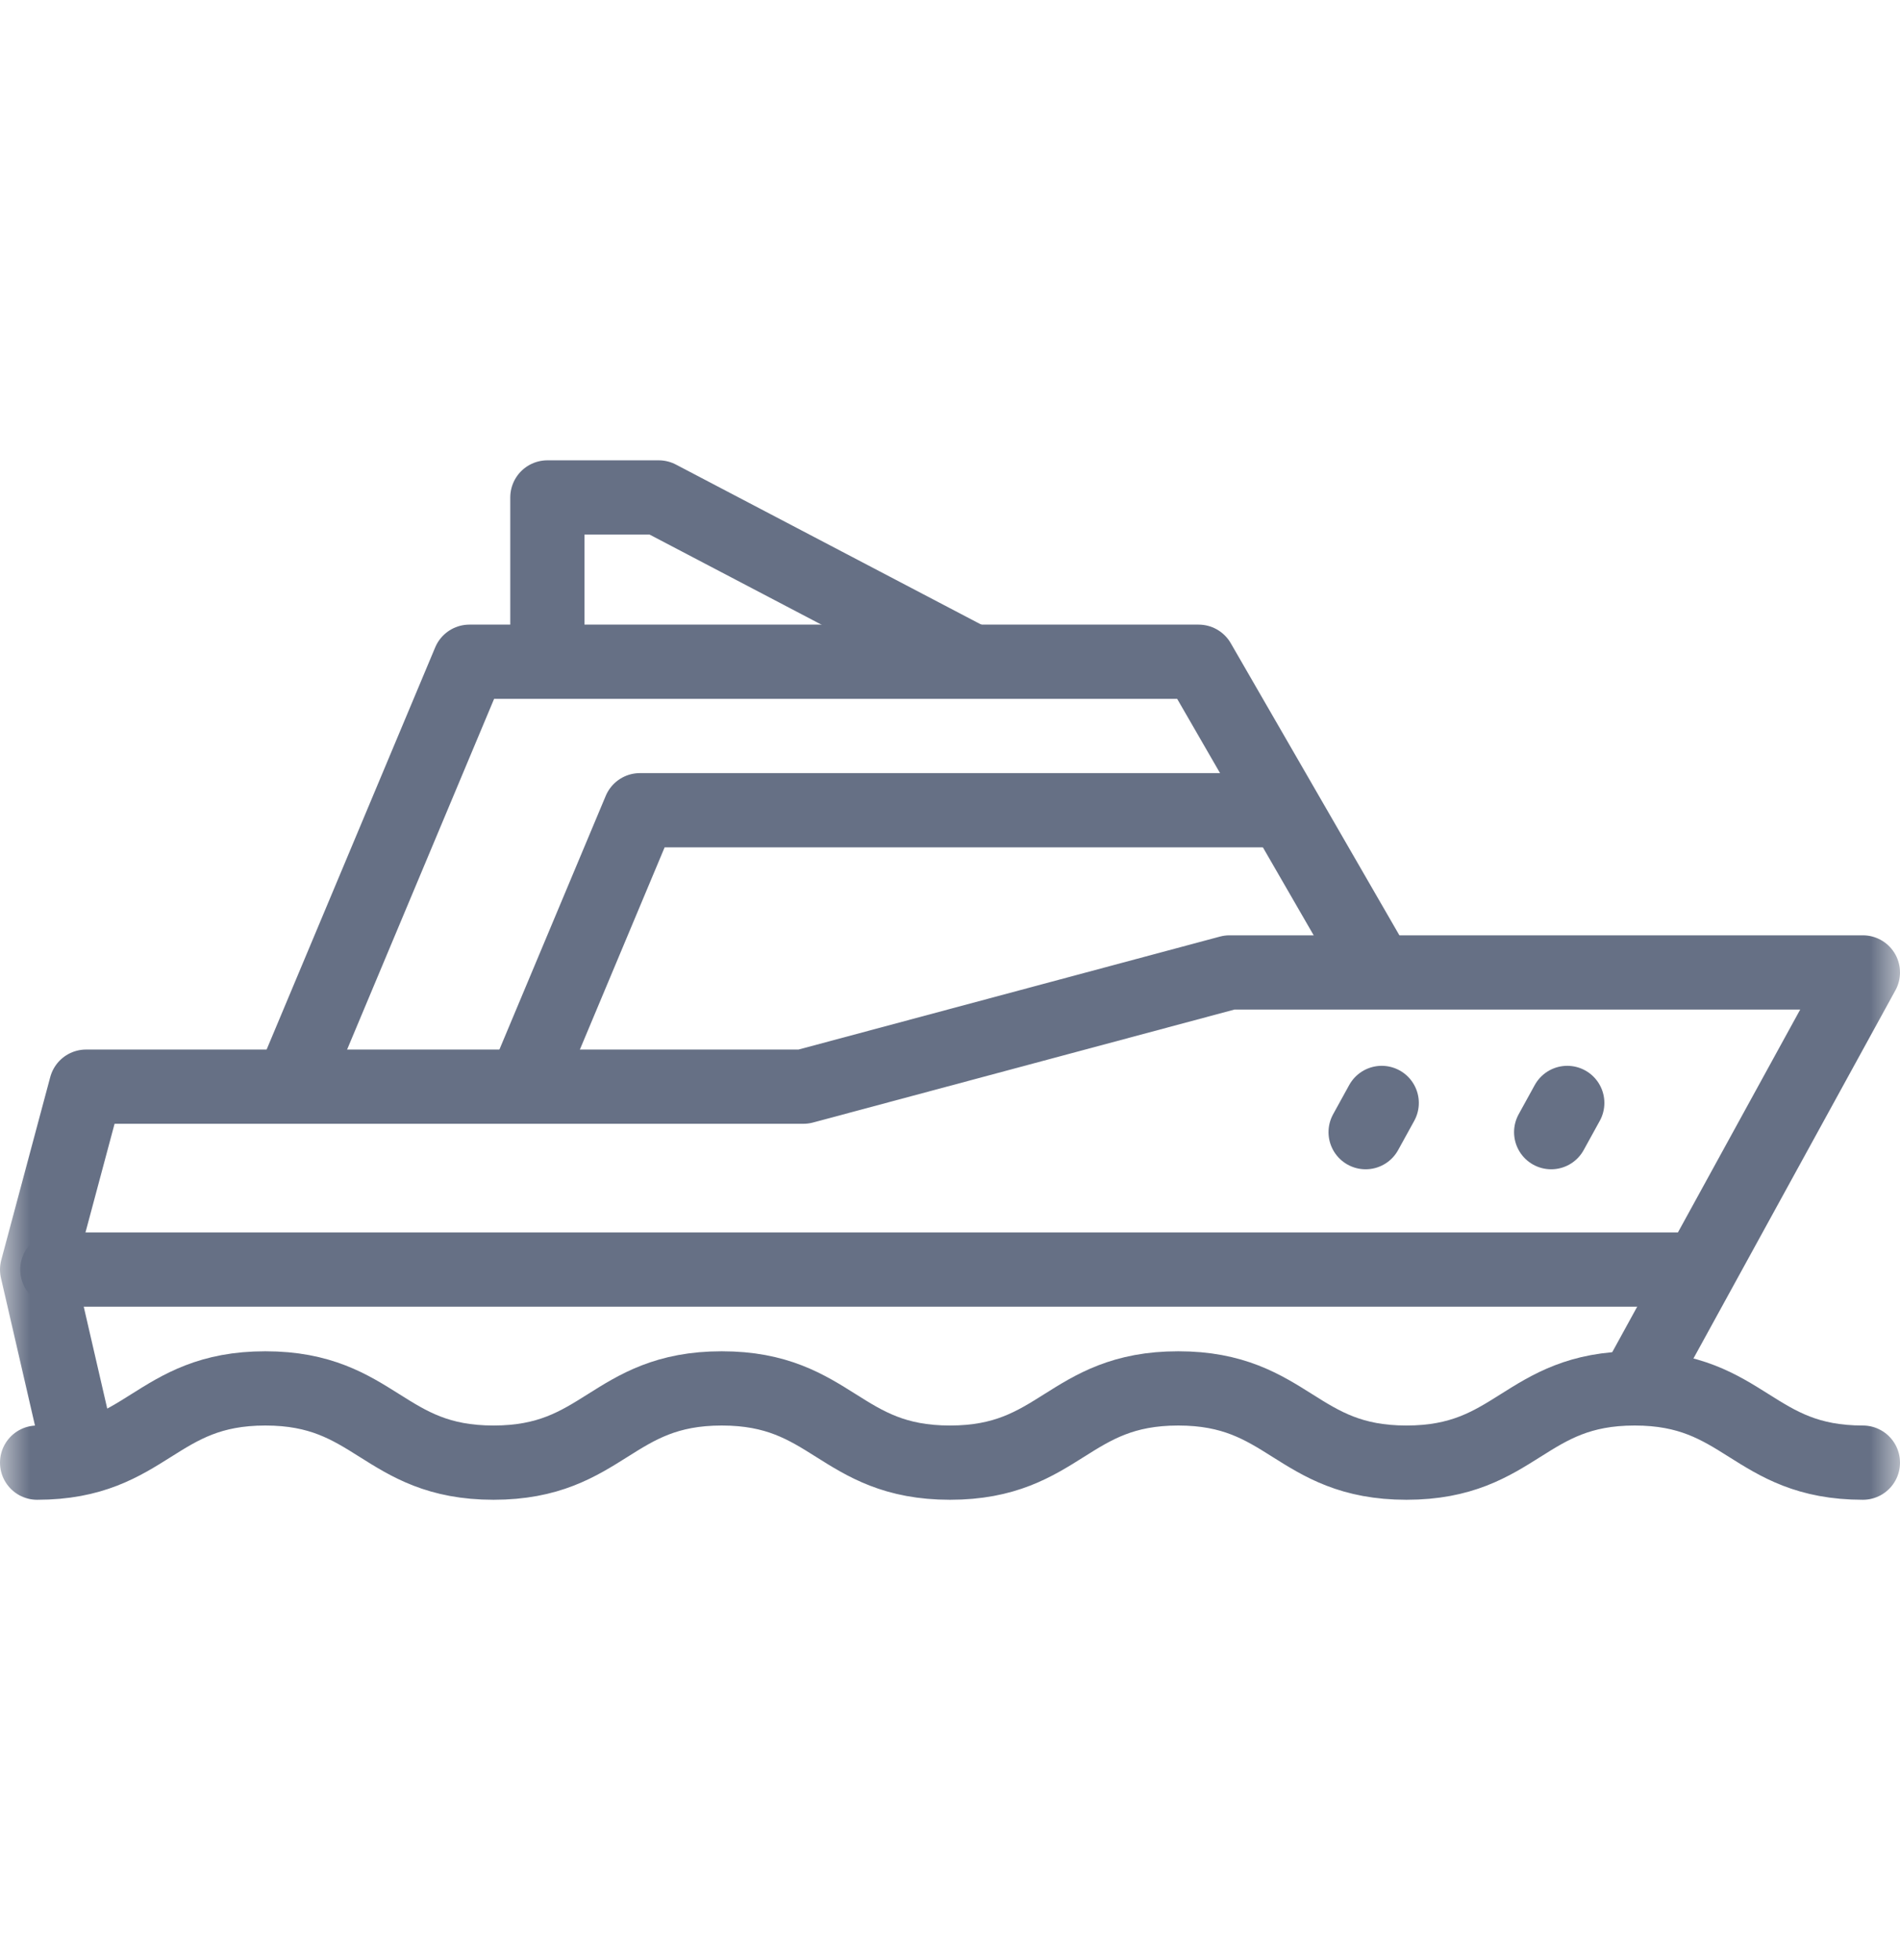
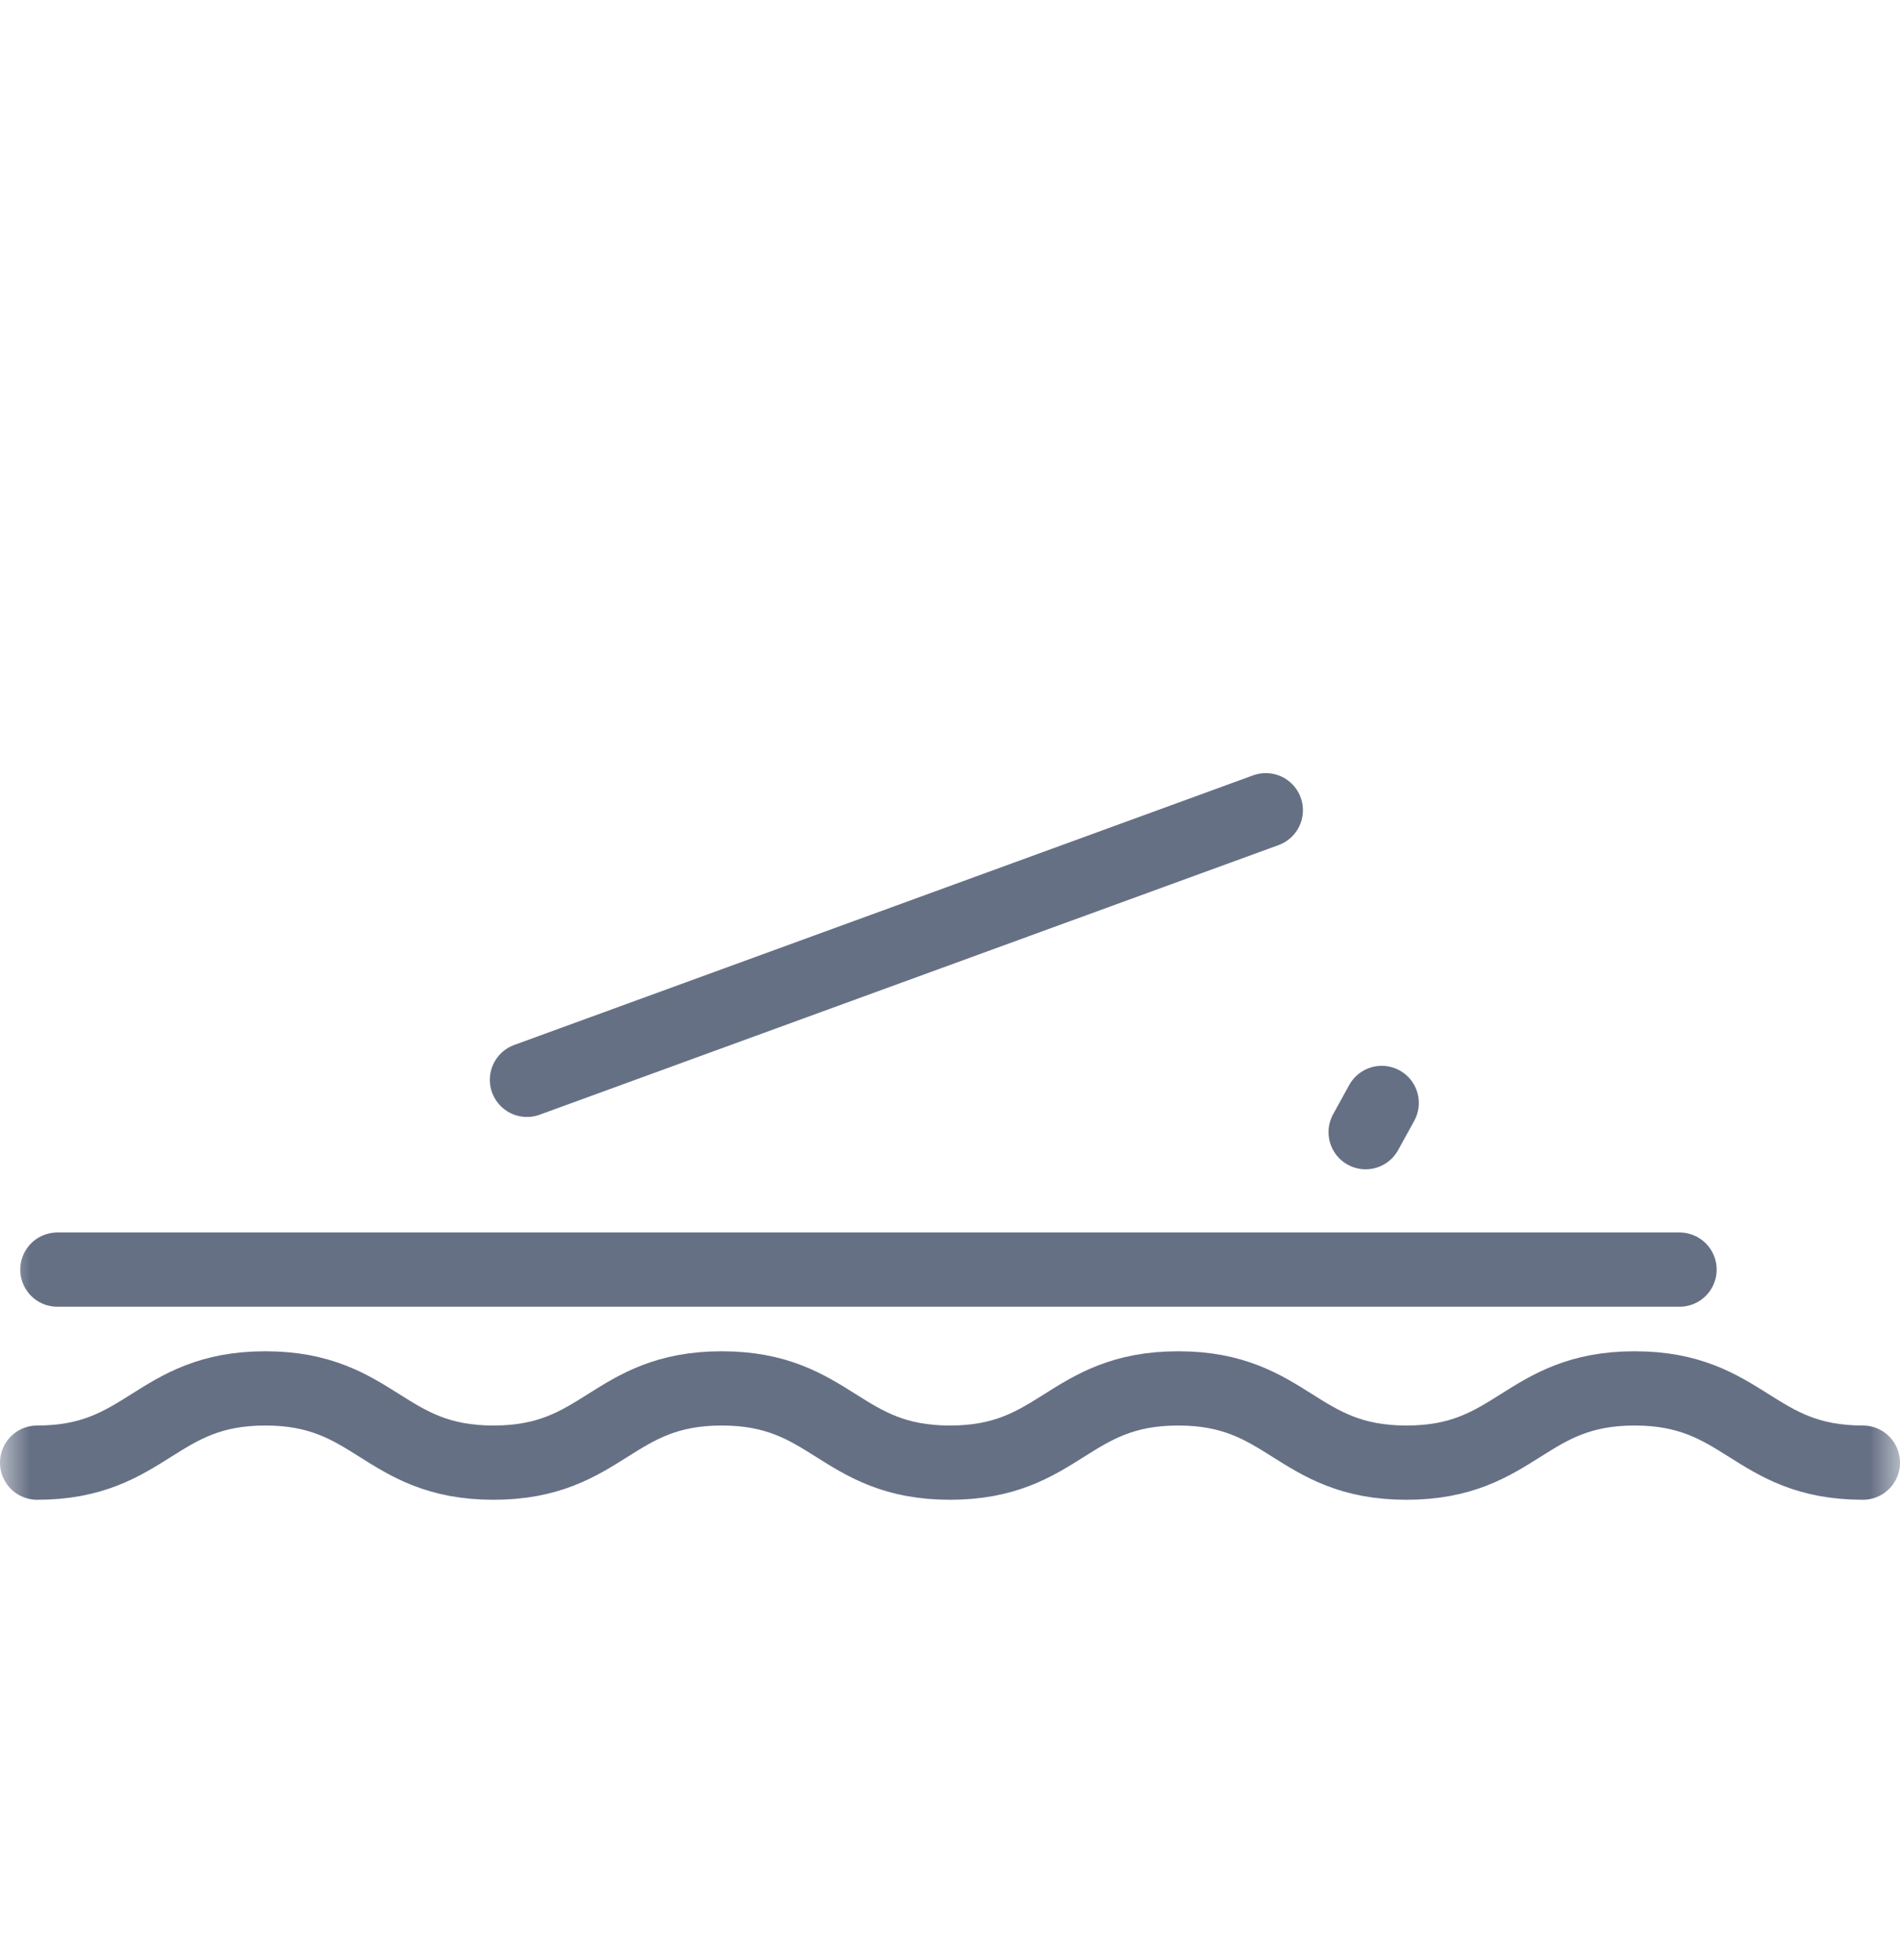
<svg xmlns="http://www.w3.org/2000/svg" width="32" height="33" viewBox="0 0 32 33" fill="none">
  <g clip-path="url(#clip0_6061_86110)">
    <mask id="mask0_6061_86110" style="mask-type:luminance" maskUnits="userSpaceOnUse" x="0" y="0" width="32" height="33">
      <path d="M0 0.5H32V32.5H0V0.5Z" fill="white" />
    </mask>
    <g mask="url(#mask0_6061_86110)">
-       <path d="M1.306 24.328L0.625 21.375L1.45 18.295H13.531L20.708 16.372H31.375L27.579 23.289" stroke="#667085" stroke-width="1.25" stroke-miterlimit="22.926" stroke-linecap="round" stroke-linejoin="round" />
-     </g>
-     <path d="M23.089 16.166L20.187 11.141H7.906L4.964 18.157" stroke="#667085" stroke-width="1.25" stroke-miterlimit="22.926" stroke-linecap="round" stroke-linejoin="round" />
+       </g>
    <mask id="mask1_6061_86110" style="mask-type:luminance" maskUnits="userSpaceOnUse" x="0" y="0" width="32" height="33">
      <path d="M0 0.5H32V32.5H0V0.5Z" fill="white" />
    </mask>
    <g mask="url(#mask1_6061_86110)">
      <path d="M0.625 24.625C2.482 24.625 2.611 23.375 4.469 23.375C6.326 23.375 6.455 24.625 8.312 24.625C10.17 24.625 10.299 23.375 12.156 23.375C14.014 23.375 14.143 24.625 16 24.625C17.857 24.625 17.986 23.375 19.844 23.375C21.701 23.375 21.83 24.625 23.688 24.625C25.545 24.625 25.674 23.375 27.531 23.375C29.389 23.375 29.518 24.625 31.375 24.625" stroke="#667085" stroke-width="1.25" stroke-miterlimit="22.926" stroke-linecap="round" stroke-linejoin="round" />
      <path d="M0.966 21.375H28.287" stroke="#667085" stroke-width="1.25" stroke-miterlimit="22.926" stroke-linecap="round" stroke-linejoin="round" />
-       <path d="M16.325 11.116L11.094 8.375H9.219V10.82" stroke="#667085" stroke-width="1.25" stroke-miterlimit="22.926" stroke-linecap="round" stroke-linejoin="round" />
-       <path d="M21.319 13.641H10.778L8.875 18.18" stroke="#667085" stroke-width="1.25" stroke-miterlimit="22.926" stroke-linecap="round" stroke-linejoin="round" />
-       <path d="M26.396 18.569L26.125 19.061" stroke="#667085" stroke-width="1.25" stroke-miterlimit="22.926" stroke-linecap="round" stroke-linejoin="round" />
+       <path d="M21.319 13.641L8.875 18.18" stroke="#667085" stroke-width="1.25" stroke-miterlimit="22.926" stroke-linecap="round" stroke-linejoin="round" />
      <path d="M23.271 18.569L23 19.061" stroke="#667085" stroke-width="1.25" stroke-miterlimit="22.926" stroke-linecap="round" stroke-linejoin="round" />
    </g>
  </g>
  <defs>
    <clipPath id="clip0_6061_86110">
      <rect width="32" height="32" fill="white" transform="translate(0 0.5)" />
    </clipPath>
  </defs>
</svg>